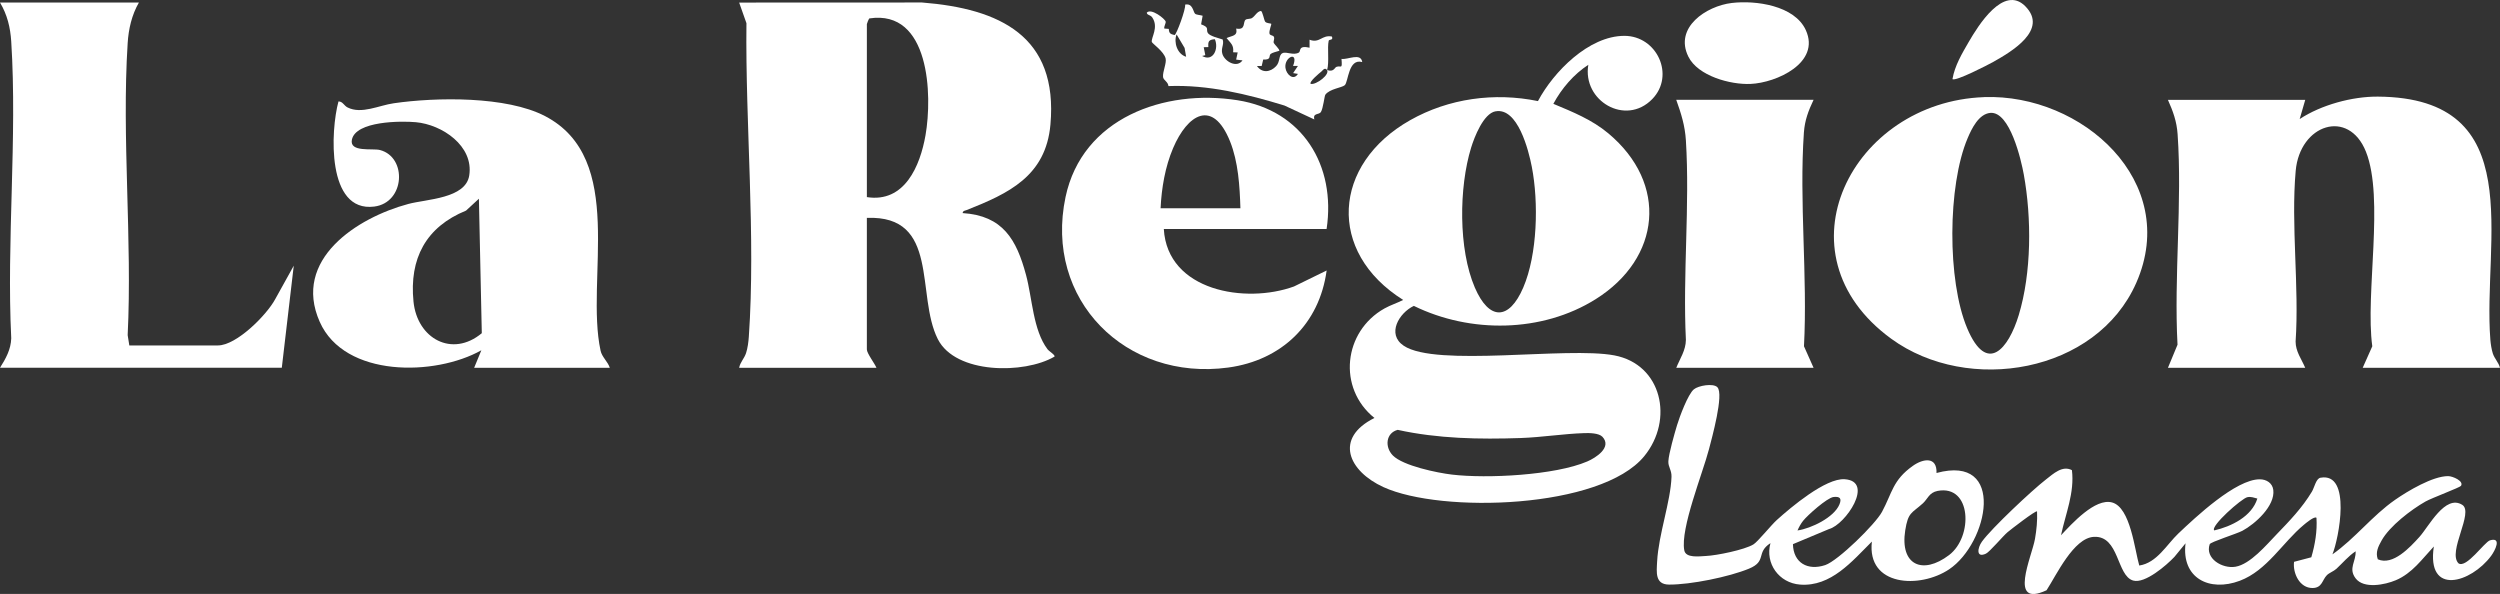
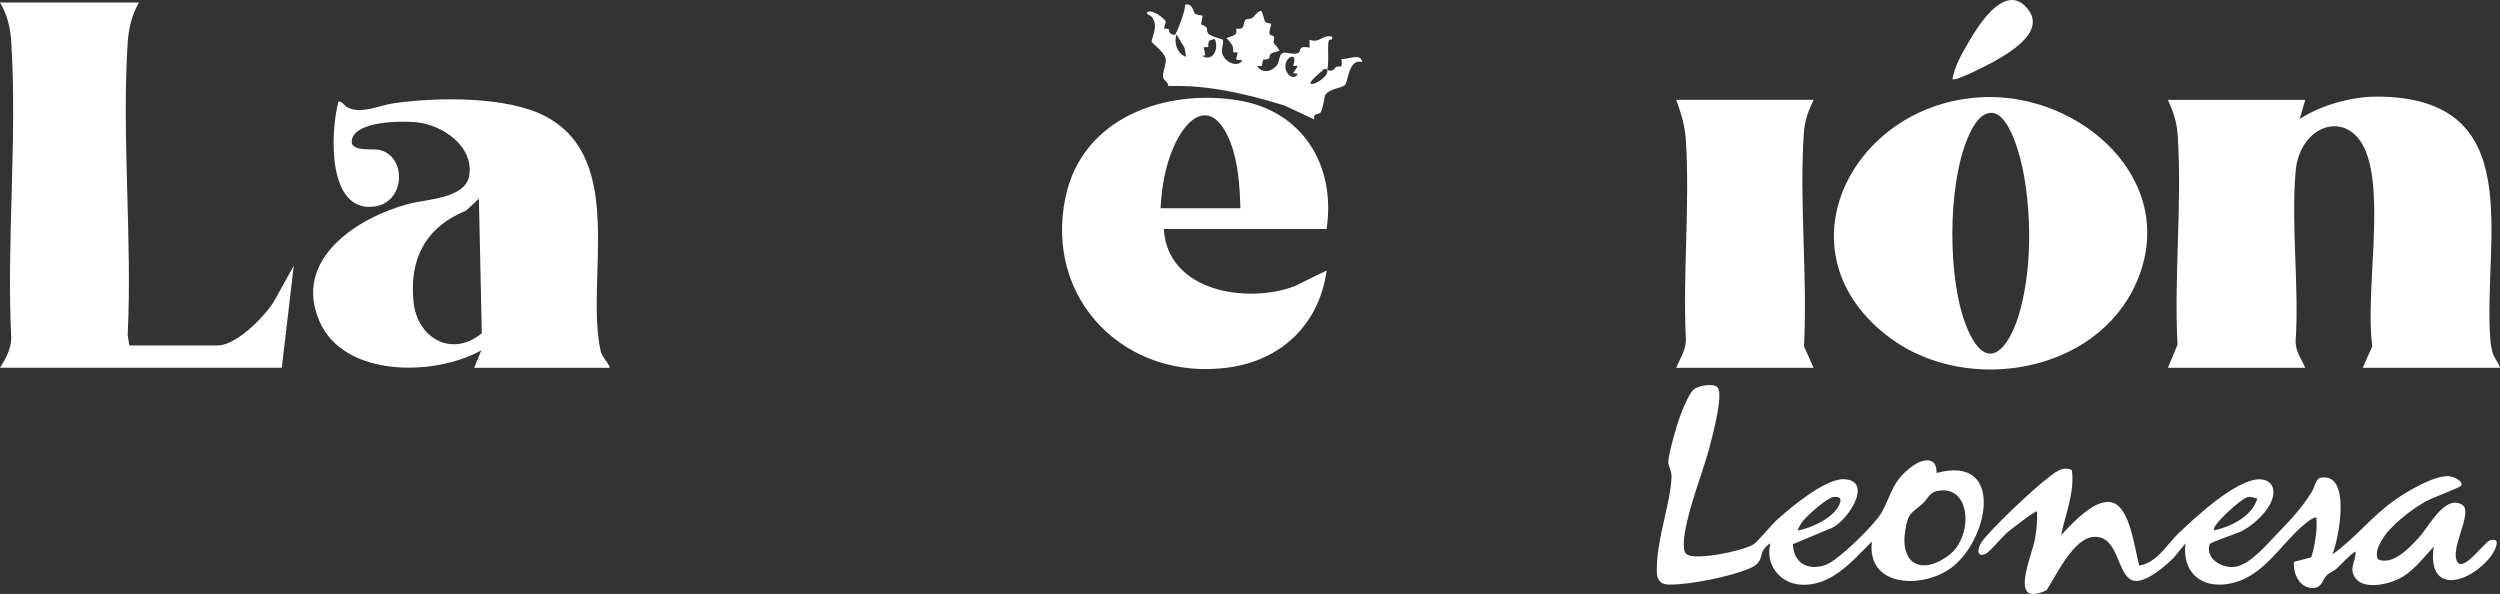
<svg xmlns="http://www.w3.org/2000/svg" id="Capa_1" data-name="Capa 1" viewBox="0 0 620.74 147.47">
  <rect x="0" y="0" width="620.74" height="147.47" fill="#333333" stroke="none" />
  <defs>
    <style>
      .cls-1 {
        fill: #fff;
      }
    </style>
  </defs>
  <path class="cls-1" d="M514.45,116.72c.69,5.61-1.57,10.82-2.71,16.18,2.64-2.8,8.46-9.3,12.69-8.14,4.57,1.25,5.6,11.8,6.74,15.66,4.37-.65,6.83-5.22,9.68-7.93,4.27-4.05,14.3-13.5,20.24-13.48,1.65,0,3.14.91,3.36,2.64.49,3.96-4.51,8.44-7.65,10.13-1.42.76-7.94,2.78-8.14,3.35-1.22,3.55,3.13,6.13,6.39,5.59,3.68-.61,7.7-5.43,10.2-8.02,3.21-3.33,6.35-6.57,8.79-10.63.62-1.03,1.02-3.25,2.12-3.45,7.8-1.43,4.56,15.16,2.97,19.03,5.68-3.99,9.86-9.58,15.57-13.55,3.13-2.18,9.36-5.9,13.17-5.88,1.12,0,3.96,1.23,3.18,2.42-.26.4-7.32,3.04-8.8,3.88-3.56,2.01-8.93,6.12-10.91,9.69-.82,1.47-1.57,2.92-.94,4.66,3.73,1.66,8-2.97,10.34-5.56s6.39-10.63,10.63-7.96c2.95,1.86-3.72,11.67-.94,14.52,1.94,1.36,6.46-5.31,7.83-5.71,3.01-.87,1.23,2.59.28,3.86-4.97,6.69-16.09,10.1-14.23-2.33-2.93,3.13-5.35,6.65-9.45,8.38-2.68,1.13-7.94,2.21-9.97-.47-1.88-2.49.13-4.16,0-6.72-1.82,1.21-3.18,2.88-4.77,4.35-.67.62-1.78.99-2.37,1.59-1.19,1.21-1.14,3.16-3.56,3.18-3.21.03-4.93-3.68-4.59-6.5l4.29-1.13c.93-3.18,1.49-6.48,1.28-9.8-.49-.5-2.7,1.38-3.17,1.77-5.22,4.34-9.11,11.32-15.86,13.86-7.55,2.84-14.54-.63-13.48-9.3l-2.76,3.37c-1.95,2.07-7.31,6.72-10.24,5.88-4.15-1.19-3.42-11.21-9.78-10.85-5.02.28-9.29,9.51-11.73,13.26-9.65,4.47-3.63-8.37-2.87-12.77.39-2.24.62-4.53.51-6.81-.27-.36-6.74,4.66-7.32,5.16-1.23,1.05-4.44,4.9-5.37,5.33-2.49,1.16-2.12-1.42-1-2.98,2.38-3.31,12.44-12.76,15.88-15.42,1.82-1.41,4.1-3.59,6.47-2.33ZM560.49,123.79c-.88-.21-1.53-.53-2.48-.34-1.4.28-9.29,7.25-8.22,8.25,4.23-.97,9.33-3.45,10.7-7.91Z" />
  <path class="cls-1" d="M426.42,96.16c1.68,1.67-1.41,12.76-2.08,15.35-1.56,6-7.15,19.73-6.14,25.13.37,1.98,3.68,1.49,5.36,1.41,2.67-.12,9.56-1.52,11.8-2.87,1.07-.64,4.4-4.79,5.82-6.07,3.49-3.15,12.12-10.44,16.85-10.12,7.47.51.21,11.27-3.89,12.37l-8.96,3.75c.11,4.67,3.69,6.64,8.01,5.2,3.17-1.06,12.46-10.16,14.11-13.23,2.54-4.73,2.65-7.85,7.62-11.39,2.59-1.85,6.06-2.4,5.91,1.75,17.37-4.72,12.86,17.4,3.13,23.92-7.23,4.85-20.46,4.28-19.18-6.89-4.89,4.86-10.14,11.27-17.84,10.68-5.22-.4-8.72-5.24-7.34-10.29-3.68,2.36-.79,4.47-5.34,6.34-4.97,2.05-14.49,3.98-19.83,3.95-3.53-.02-3.11-3.06-2.97-5.74.36-6.74,3.35-14.81,3.57-21.01.06-1.68-.86-2.47-.78-3.88.1-1.9,1.54-6.93,2.16-8.97s2.7-7.68,4.18-8.89c1.12-.92,4.78-1.57,5.83-.52ZM481.11,121.89c-2.13.4-2.48,2.02-3.67,3.09-2.79,2.52-3.66,2.15-4.38,6.71-1.35,8.61,4.29,11.14,10.89,6.13,6-4.55,5.62-17.53-2.85-15.93ZM446.33,131.71c3.37-.5,9.04-3.21,10.39-6.45.61-1.47.17-2.03-1.44-1.86s-6.52,4.57-7.58,5.92c-.58.74-1.01,1.53-1.38,2.38Z" />
  <path class="cls-1" d="M296.73,3.4c.31.31,1.39.33,1.88.51l-.38,2.13c2.17.81,1.16,1.21,1.65,2.12.45.82,2.85,1.33,3.71,1.65.41,1.31-.52,2.16-.07,3.61.59,1.86,3.59,3.57,4.99,1.57l-1.58-.19.38-1.78-1.13-.04c.23-1.81-.66-2.3-1.63-3.53,1.45-.65,2.8-.47,2.39-2.36,2.47.48,1.6-1.64,2.35-2.2.34-.26,1.14-.14,1.57-.41.81-.52,1.21-1.59,2.2-1.76.42,0,.8,2.34,1.09,2.68.35.41,1.42.4,1.49.5.13.16-.61,1.74-.42,2.49.1.4.85.39,1.03.67.35.54-.15,1.1.02,1.6.11.32,1.58,1.66,1.36,1.96-.52.15-1.81.48-2.13.77-.55.49.27,1.51-1.85,1.39l-.38,1.6h-1.18c1.28,1.84,3.35,1.56,4.77.04,1.04-1.11.57-2.71,1.56-3.21s2.7.65,4.1-.17c.51-.3-.23-1.86,2.64-1.2v-1.98c2.51.98,3.06-1.29,5.55-.79.42,1.03-.7.63-.8,1.05-.4,1.77.18,5.2-.39,7.27,1.62.59,1.89-.63,2.29-.78,1.16-.45,1.51.81,1.28-1.99,1.54.26,4.81-1.62,5.15.79-3.48-1-3.43,4.96-4.35,5.75-.73.63-3.73.89-4.81,2.35-.23.31-.54,3.4-1.11,4.31-.45.72-2.07.18-1.62,1.84l-7.43-3.46c-9.29-2.85-19-5.2-28.8-4.83-.08-1.08-1.26-1.43-1.34-2.27-.12-1.33.92-3.42.64-4.58-.42-1.76-3.35-3.73-3.43-4.11-.21-1.06,1.77-3.61.12-6.07-.48-.71-1.3-.53-1.37-1.2,1.09-1.2,4.52,1.53,4.69,2.21.1.42-.47,1.19-.33,1.74l1.11.08c.04,1.08.38,1.3,1.43,1.53.45-.04,2.85-6.52,2.62-7.55,1.91-.43,1.98,1.78,2.48,2.27ZM294.51,14.09l-.38-2.19-1.99-3.35c-.77,2,.19,4.91,2.37,5.54ZM301.65,9.74c-1.51.1-1.73.52-1.62,1.95l-1.15.03.39,1.98-.79.2c2.74,1.55,4.19-1.81,3.17-4.16ZM321.07,16.36c1.46-3.84-2.26-2.23-1.9.49.22,1.64,2,3.29,3.1,1.5l-1.19-.2,1.19-1.78h-1.19ZM329.4,17.26c-.54-.56-1.05.31-1.3.5-.39.3-3.17,2.6-2.66,3.06,1.28.36,5.06-2.43,3.96-3.56Z" />
  <g>
-     <path class="cls-1" d="M183.53,91.32c.25-1.39,1.24-2.24,1.71-3.64.4-1.21.6-2.78.69-4.06,1.74-25.02-.88-52.68-.59-77.86l-1.81-5.12,45.4-.02c19.33,1.53,33.84,8.36,31.89,30.31-1.14,12.83-10.43,17.12-20.78,21.22-.41.16-.96.15-1.02.76,10,.64,13.38,6.57,15.74,15.36,1.56,5.78,1.73,13.66,5.33,18.44.42.55,2,1.46,1.73,1.84-7.49,4.38-24.55,4.37-28.96-4.34-5.53-10.94.59-30.82-17.62-30.11v32.67c0,.96,1.97,3.51,2.38,4.55h-34.09ZM215.24,48.94c9.37,1.47,13.22-7.72,14.56-15.35,1.75-9.98,1.06-31.27-13.92-29.02-.17.05-.64,1.3-.64,1.41v42.97Z" />
-     <path class="cls-1" d="M394.4,16.07c-3.62,2.35-6.66,5.89-8.71,9.71,4.83,2.02,9.6,3.94,13.65,7.33,14.92,12.47,13.08,31.01-3.15,41.18-13.32,8.35-31.15,8.52-45.14,1.66-3.68,1.74-6.81,7.01-2.52,9.89,8.03,5.4,40.48.17,52.3,2.4s14.85,15.98,7.42,25.04c-10.71,13.07-50.35,14.24-64.74,7.67-8.68-3.96-12.34-12.13-2.24-17.17-9.23-7.41-7.71-21.49,2.51-27.2,1.5-.84,3.11-1.32,4.62-2.11-19.01-11.92-17.56-33.71,1.72-44.62,9.6-5.43,20.95-6.97,31.75-4.75,3.87-7.28,12.6-16.18,21.44-16.2,8.14-.01,12.64,9.83,6.95,15.69-6.62,6.83-17.43.43-15.88-8.53ZM371.31,27.64c-2.97.57-5.22,6.36-6.04,9.03-3.03,9.85-3.18,25.17.92,34.72,3.54,8.24,8.5,8.23,12.03,0s3.84-21.14,2.12-29.98c-.79-4.08-3.49-14.82-9.03-13.76ZM397.87,108.45c-.87-.93-3.25-.95-4.47-.91-5.24.17-10.58,1.04-15.82,1.22-10.21.35-20.56.17-30.54-2.03-2.94.78-3.27,4.26-1.19,6.37,2.53,2.56,11.04,4.31,14.67,4.74,8.67,1.03,25.57.18,33.59-3.26,2.1-.9,6.23-3.5,3.76-6.14Z" />
    <path class="cls-1" d="M620.74,91.32h-34.09l2.38-5.34c-1.79-13.02,3.05-36.73-1.58-48.32-4.3-10.78-16.41-6.81-17.44,4.77-1.2,13.51.9,28.69-.02,42.38,0,2.48,1.48,4.37,2.39,6.52h-34.09l2.38-5.74c-.91-17.07,1.2-35.36.02-52.29-.22-3.17-1.13-5.65-2.4-8.5h34.09l-1.38,4.76c5.33-3.51,13.03-5.62,19.43-5.57,37.69.28,25.97,35.68,27.92,60.43.08,1.01.3,2.39.61,3.35.42,1.29,1.48,2.28,1.78,3.57Z" />
    <path class="cls-1" d="M151.42,91.32h-33.69l1.79-4.35c-11.48,6.46-33.96,6.84-40.13-7.05-6.88-15.49,9.3-25.88,22-29.28,4.51-1.21,14.22-1.31,15.12-7.07,1.15-7.33-6.73-12.64-13.26-13.23-3.62-.33-14.92-.33-15.88,4.35-.65,3.2,5.15,2.08,6.98,2.56,6.78,1.78,6.23,13.07-1.43,14.04-11.86,1.5-10.85-18.89-8.88-26.1,1.05-.03,1.37,1.05,2.26,1.49,3.46,1.74,7.75-.51,11.46-1.04,10.55-1.53,27.97-1.8,37.54,3.17,20.39,10.58,9.97,40.5,13.82,58.27.34,1.59,1.83,2.74,2.29,4.25ZM118.91,49.34l-3.19,2.95c-9.98,4.07-14.12,11.92-13.05,22.59.92,9.21,9.6,13.98,16.96,7.85l-.72-33.39Z" />
    <path class="cls-1" d="M492.63,24.11c24.33-.87,48.83,21,37.81,46.09-9.87,22.46-41.75,27.82-60.84,13.92-29.07-21.17-9.76-58.83,23.03-60ZM494.2,28.03c-2.89.25-4.64,3.91-5.64,6.27-5,11.77-5.1,35.42-.11,47.22,4.9,11.6,10.24,5.13,12.79-3.27,3.2-10.54,3.22-24.11,1.26-34.92-.65-3.59-3.44-15.71-8.3-15.3Z" />
    <path class="cls-1" d="M34.49.63c-1.77,3.07-2.57,6.56-2.79,10.08-1.5,23.59,1.17,48.75,0,72.5l.41,2.56h22c4.62,0,12.13-7.57,14.24-11.52l4.59-8.28-2.97,25.34H0c1.43-2.26,2.71-4.54,2.79-7.31-1.18-24.15,1.52-49.7,0-73.69C2.57,6.82,1.8,3.64,0,.63h34.49Z" />
    <path class="cls-1" d="M329.4,56.86h-40.43c.89,15.43,20.33,18.64,32.32,14.27l8.11-3.97c-1.8,13.29-11.19,22.3-24.43,24.1-25.42,3.46-45.79-16.84-40.4-42.34,4.14-19.6,24.51-26.91,42.71-24.03,16.19,2.56,24.47,16.23,22.11,31.97ZM307.99,51.72c-.17-5.47-.52-11.5-2.58-16.63-4.3-10.66-10.57-6.7-14.14,1.7-1.97,4.64-2.86,9.89-3.1,14.92h19.82Z" />
    <path class="cls-1" d="M450.3,24.79c-1.28,2.7-2.18,5.06-2.4,8.1-1.2,17.18.94,35.76.02,53.09l2.38,5.34h-34.09c.92-2.29,2.36-4.31,2.39-6.92-.8-16.24,1.01-33.4,0-49.54-.23-3.68-1.18-6.67-2.4-10.08h34.09Z" />
-     <path class="cls-1" d="M429.99.74c5.94-.71,15.6.61,18.39,6.75,3.69,8.11-7.28,13.07-13.73,13.35-4.97.22-13.06-1.96-15.44-6.78-3.57-7.24,4.44-12.56,10.77-13.32Z" />
    <path class="cls-1" d="M502.88,1.56c5.82,5.87-3.55,11.33-7.92,13.79-1.3.73-9.47,4.95-10.17,4.29.56-3.31,2.38-6.37,4.04-9.23,2.28-3.92,8.63-14.32,14.06-8.85Z" />
  </g>
</svg>